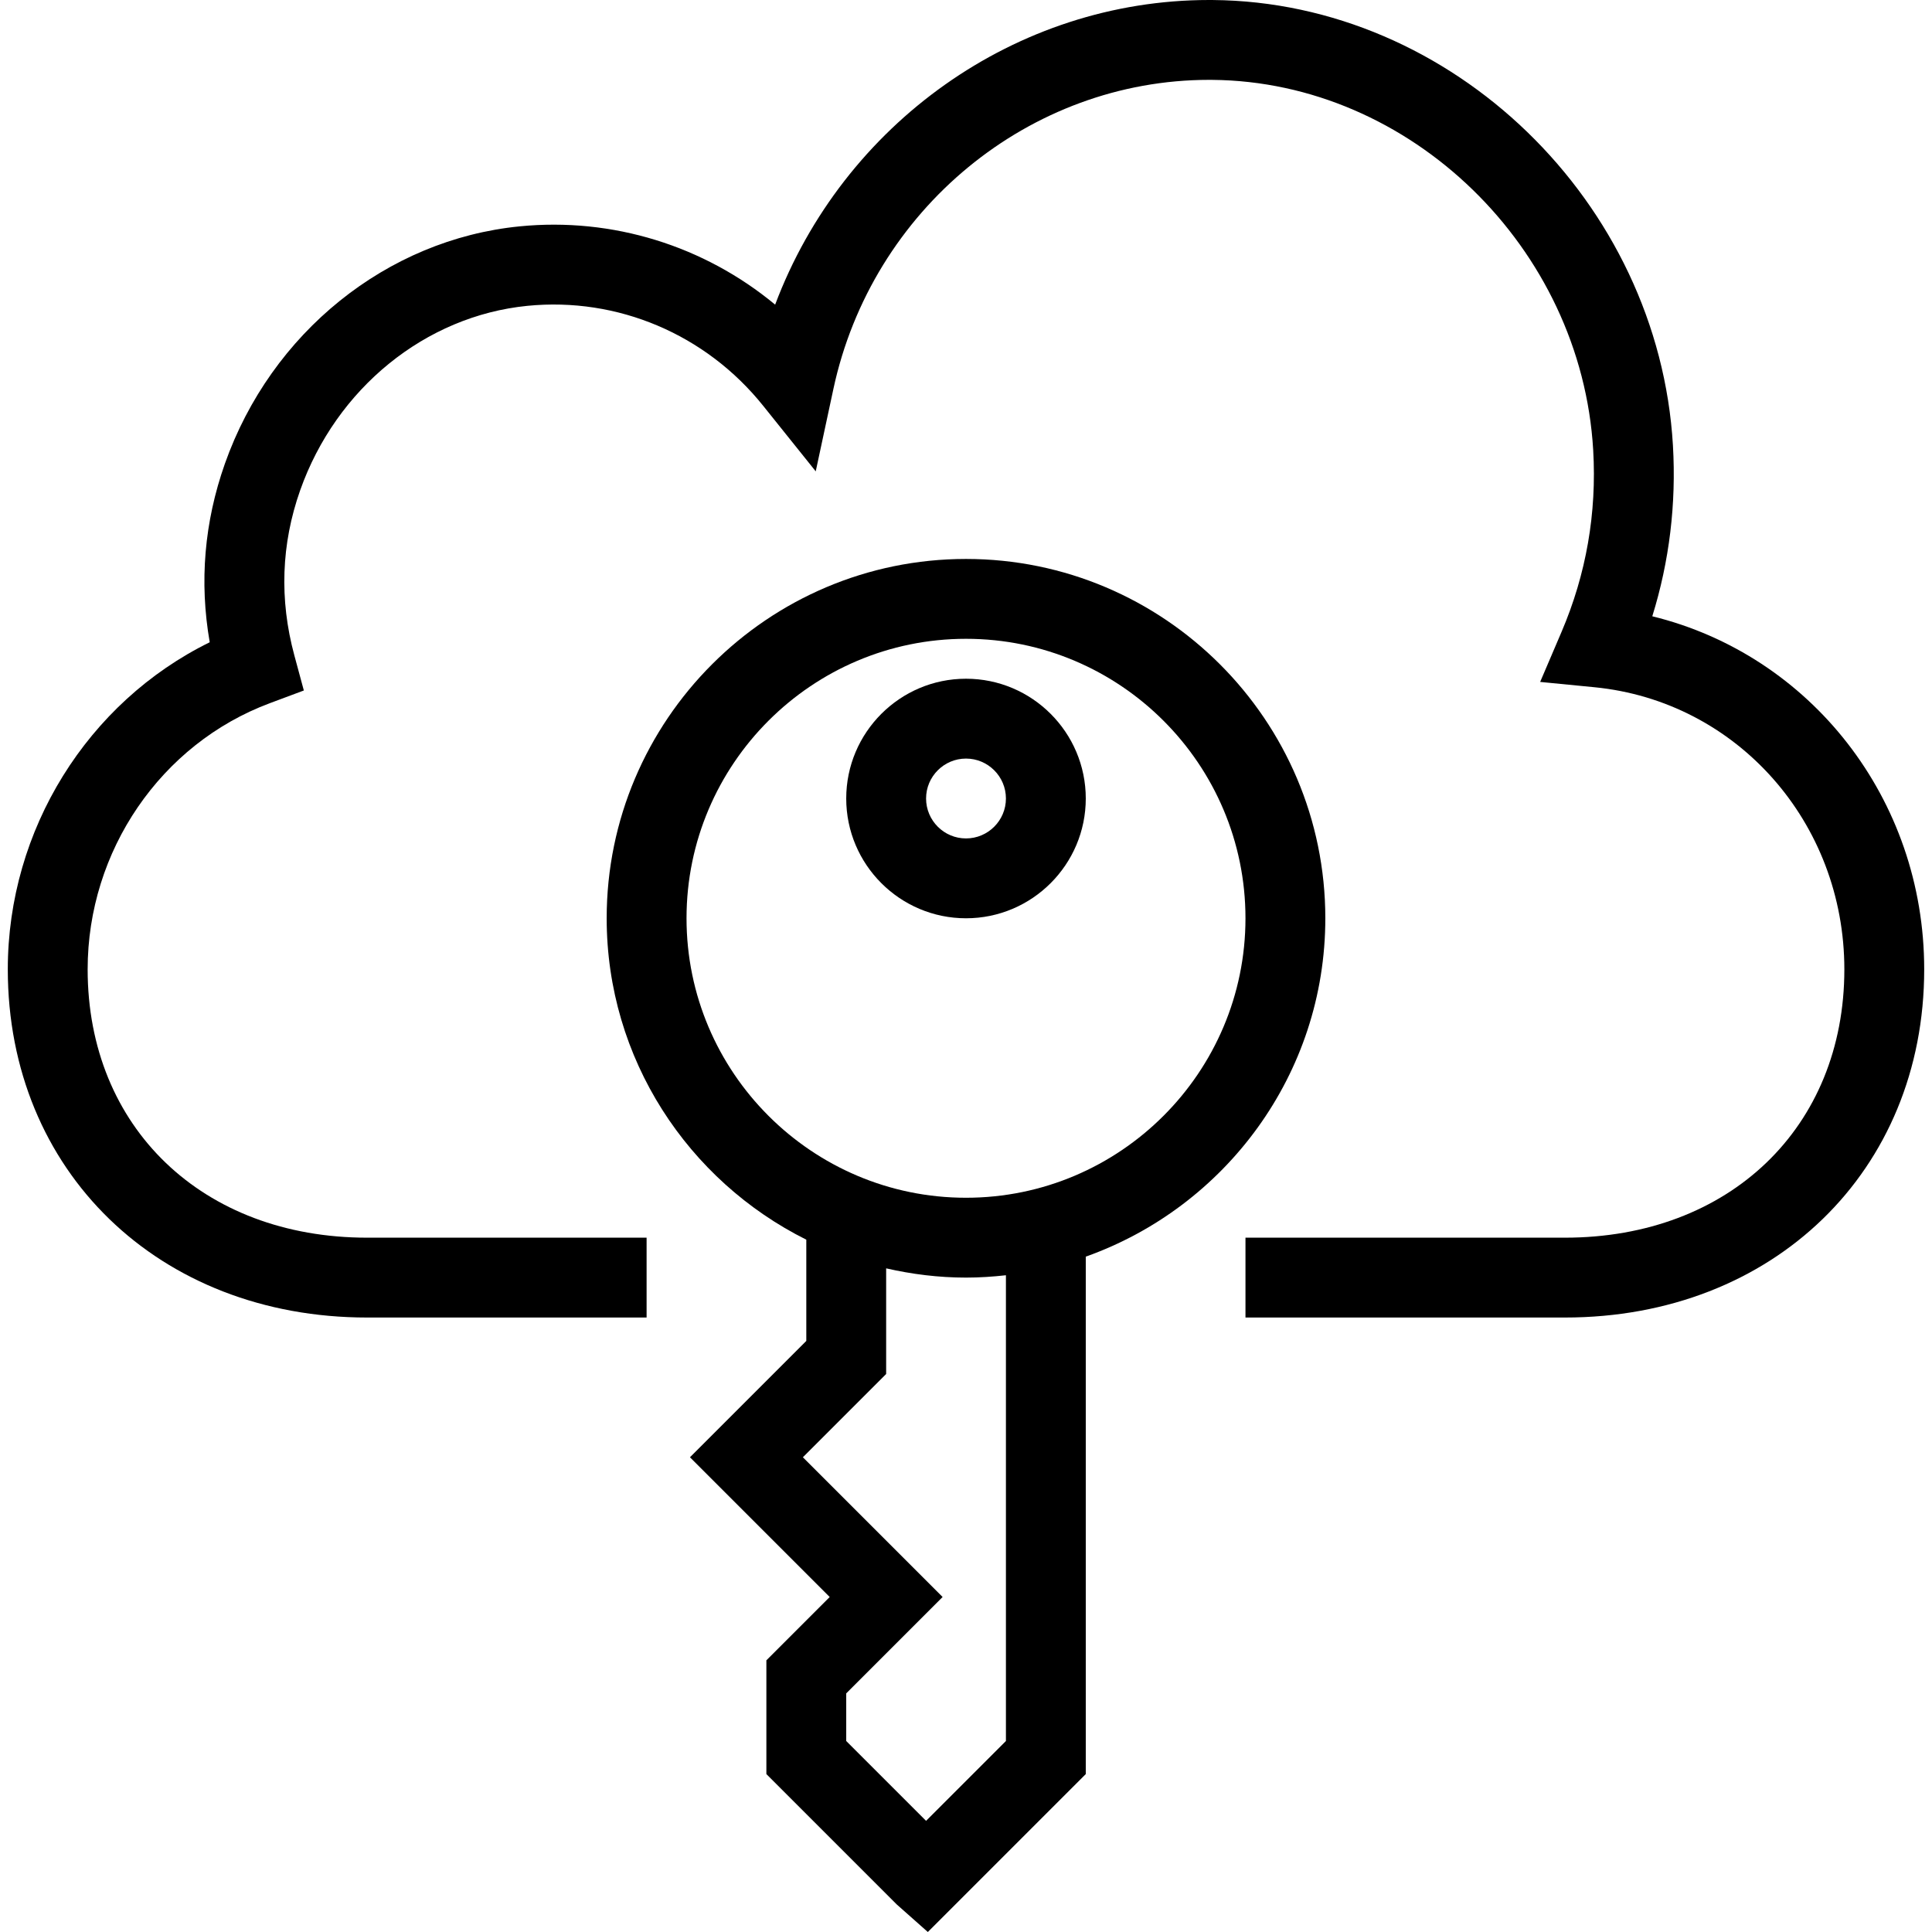
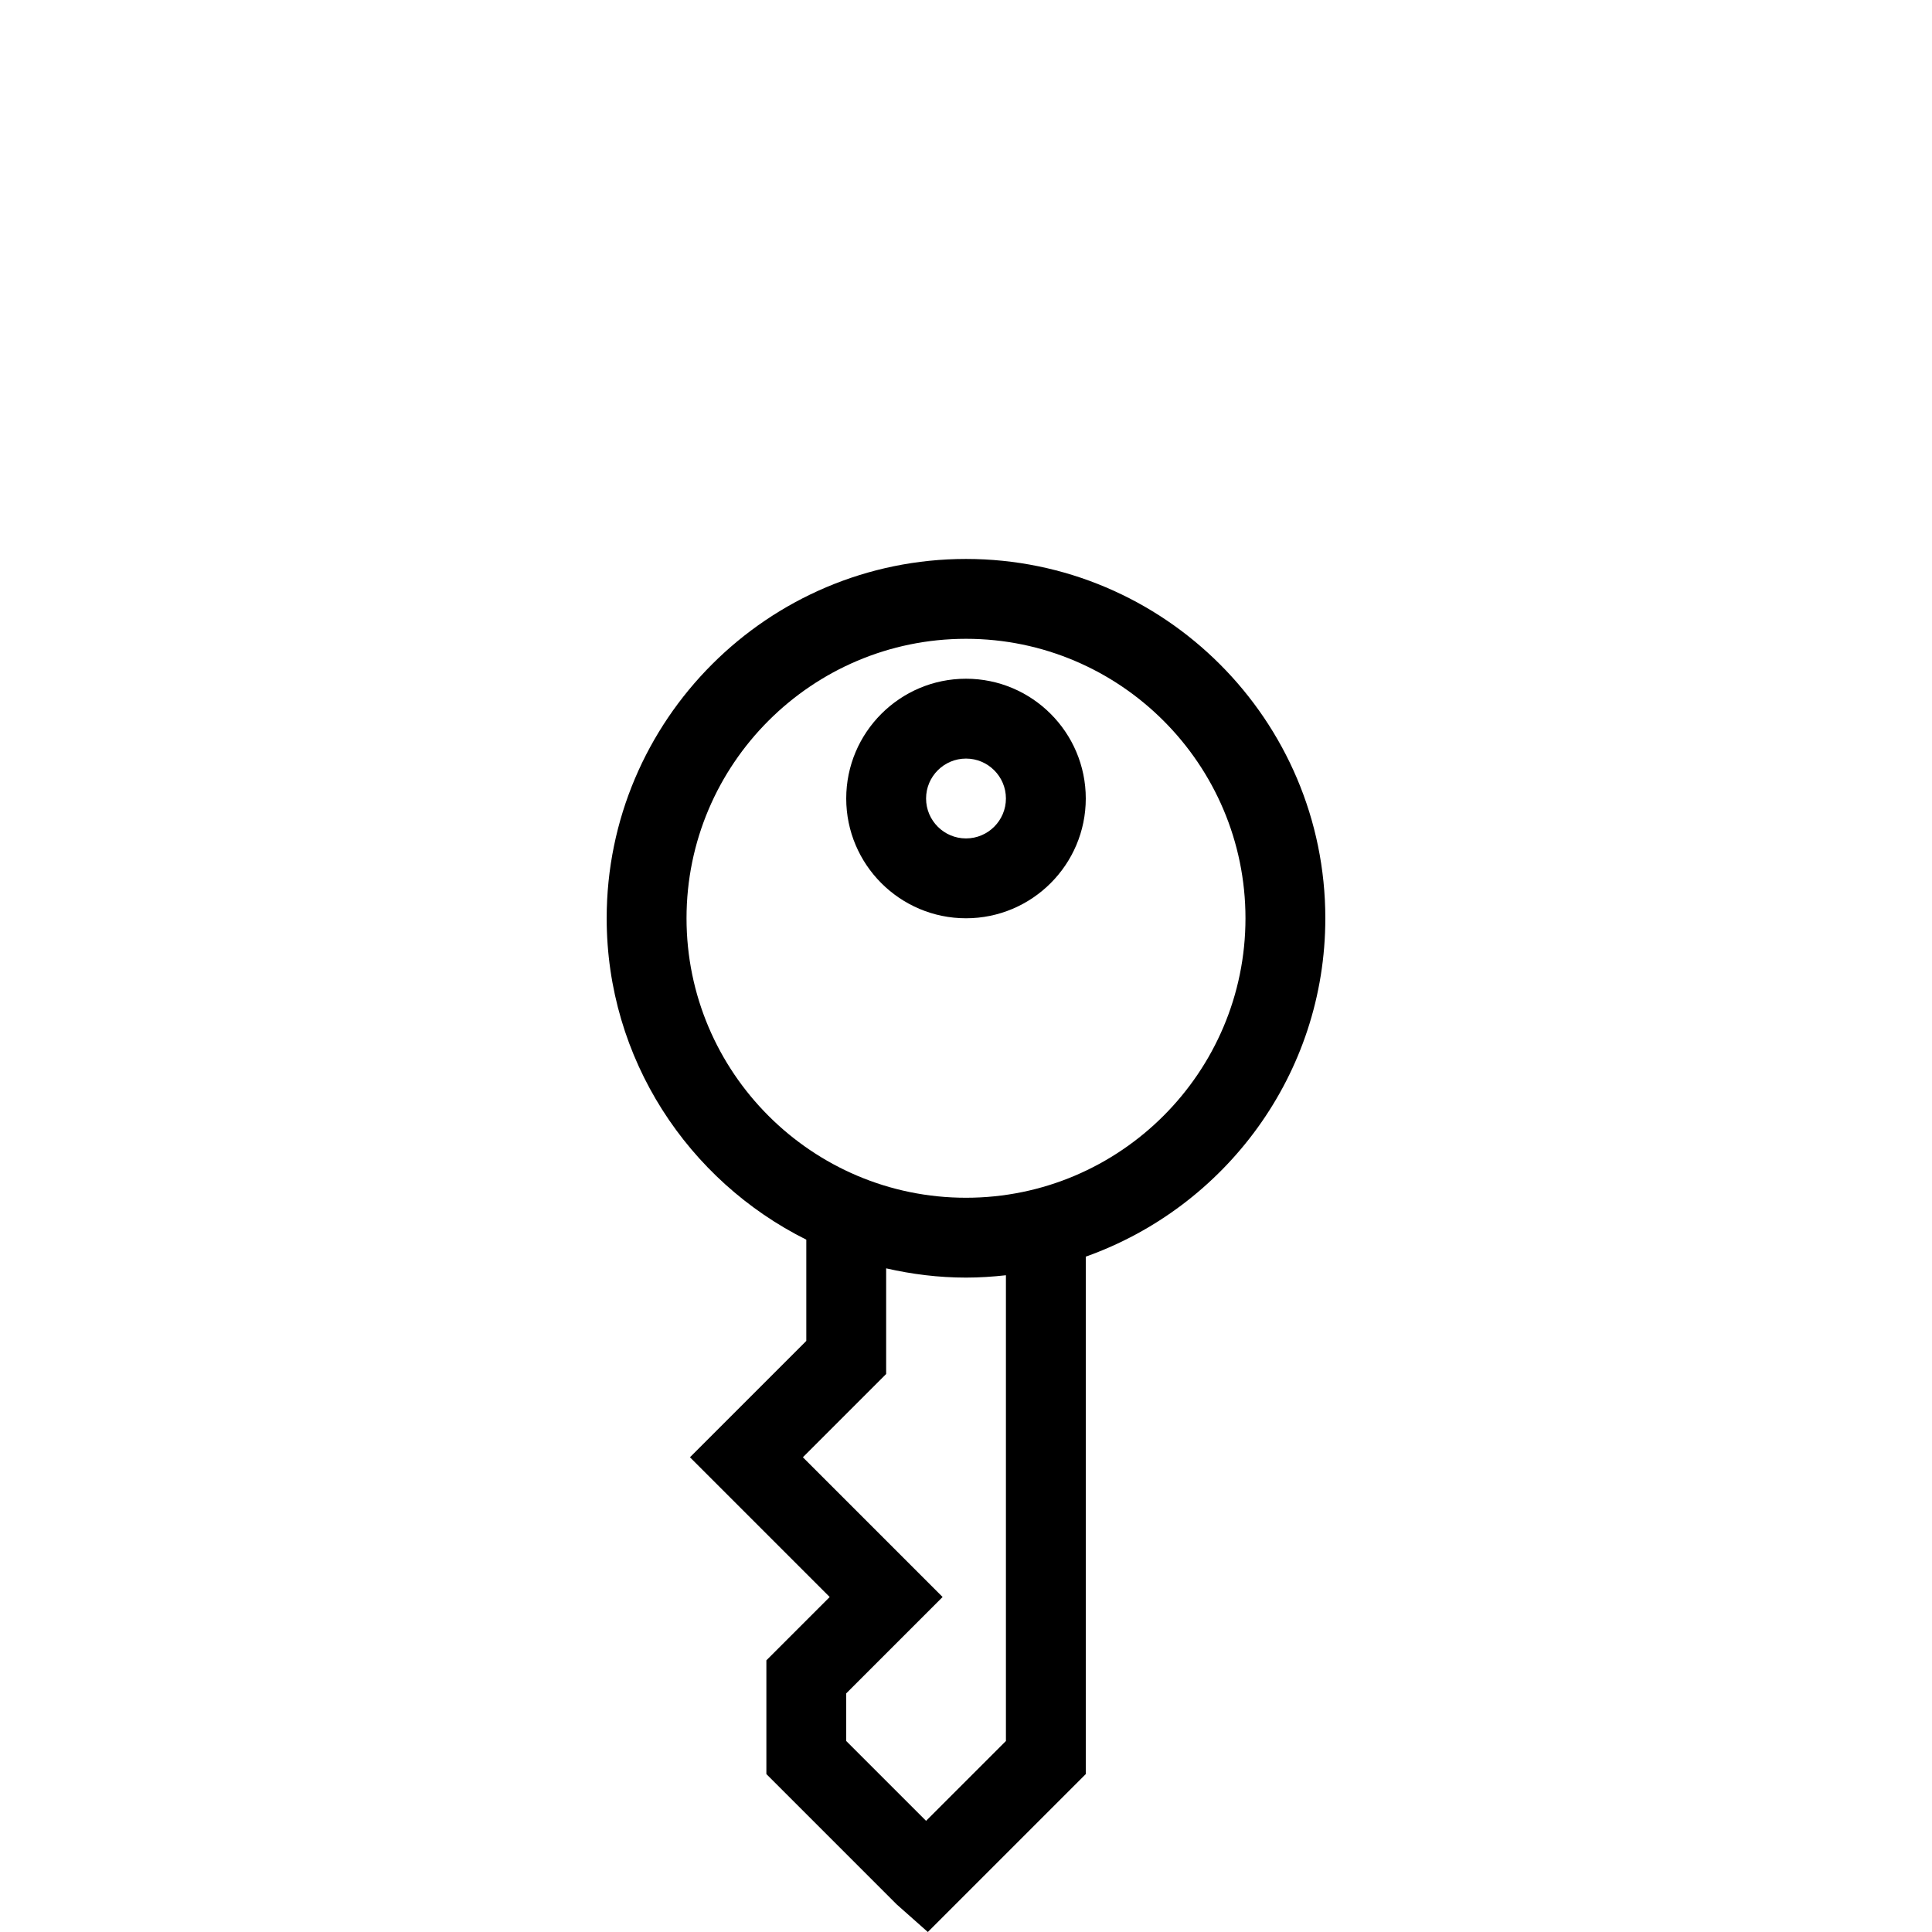
<svg xmlns="http://www.w3.org/2000/svg" fill="#000000" height="800px" width="800px" version="1.1" id="Layer_1" viewBox="0 0 495.52 495.52" xml:space="preserve">
  <g>
    <g>
      <path d="M247.76,143.36c-50.815,0-92.16,41.345-92.16,92.16c0,36.091,20.907,67.318,51.2,82.434v25.966l-29.84,29.84l35.84,35.84    l-16.24,16.24v29.175l33.445,33.445l7.965,7.06l40.51-40.505V322.302c35.735-12.693,61.44-46.751,61.44-86.782    C339.92,184.705,298.575,143.36,247.76,143.36z M258,446.535l-20.48,20.475l-20.48-20.475V434.32l24.72-24.72l-35.84-35.84    l21.36-21.36v-27.093c6.597,1.505,13.433,2.373,20.48,2.373c3.465,0,6.873-0.23,10.24-0.604V446.535z M247.76,307.2    c-39.525,0-71.68-32.155-71.68-71.68c0-39.525,32.155-71.68,71.68-71.68c39.525,0,71.68,32.155,71.68,71.68    C319.44,275.045,287.285,307.2,247.76,307.2z" />
    </g>
  </g>
  <g>
    <g>
      <path d="M247.76,174.08c-16.94,0-30.72,13.78-30.72,30.72s13.78,30.72,30.72,30.72s30.72-13.78,30.72-30.72    S264.7,174.08,247.76,174.08z M247.76,215.04c-5.645,0-10.24-4.595-10.24-10.24s4.595-10.24,10.24-10.24S258,199.155,258,204.8    S253.405,215.04,247.76,215.04z" />
    </g>
  </g>
  <g>
    <g>
-       <path d="M423.78,158.065c4.385-14.115,6.165-28.8,5.295-43.81c-3.65-62.5-56.59-113.75-118.005-114.25    c-0.32,0-0.635-0.005-0.95-0.005c-49.65,0-93.9,31.86-111.31,78.135c-18.19-15.08-41.705-22.445-65.565-20.075    c-34.035,3.375-63.7,27.27-75.57,60.88c-5.28,14.96-6.58,30.32-3.885,45.785C22.485,180.12,2,212.775,2,248.615    c0,51.745,38.76,89.305,92.16,89.305h71.68v-20.48H94.16c-42.205,0-71.68-28.3-71.68-68.825c0-30.395,18.77-57.825,46.71-68.255    l8.74-3.265l-2.435-9.005c-3.875-14.315-3.37-28.56,1.49-42.33c9.24-26.15,32.115-44.725,58.28-47.32    c23.145-2.295,45.765,7.29,60.47,25.63l13.485,16.82l4.52-21.08c9.87-46.085,50.33-79.33,96.38-79.33c0.26,0,0.52,0,0.78,0.005    c50.855,0.415,94.695,43.015,97.725,94.96c0.94,16.135-1.79,31.81-8.11,46.6L395.02,174.9l13.91,1.36    c36.55,3.58,64.11,34.685,64.11,72.355c0,40.525-29.475,68.825-71.68,68.825h-81.92v20.48h81.92c53.4,0,92.16-37.56,92.16-89.305    C493.52,204.855,464.325,168,423.78,158.065z" />
-     </g>
+       </g>
  </g>
</svg>